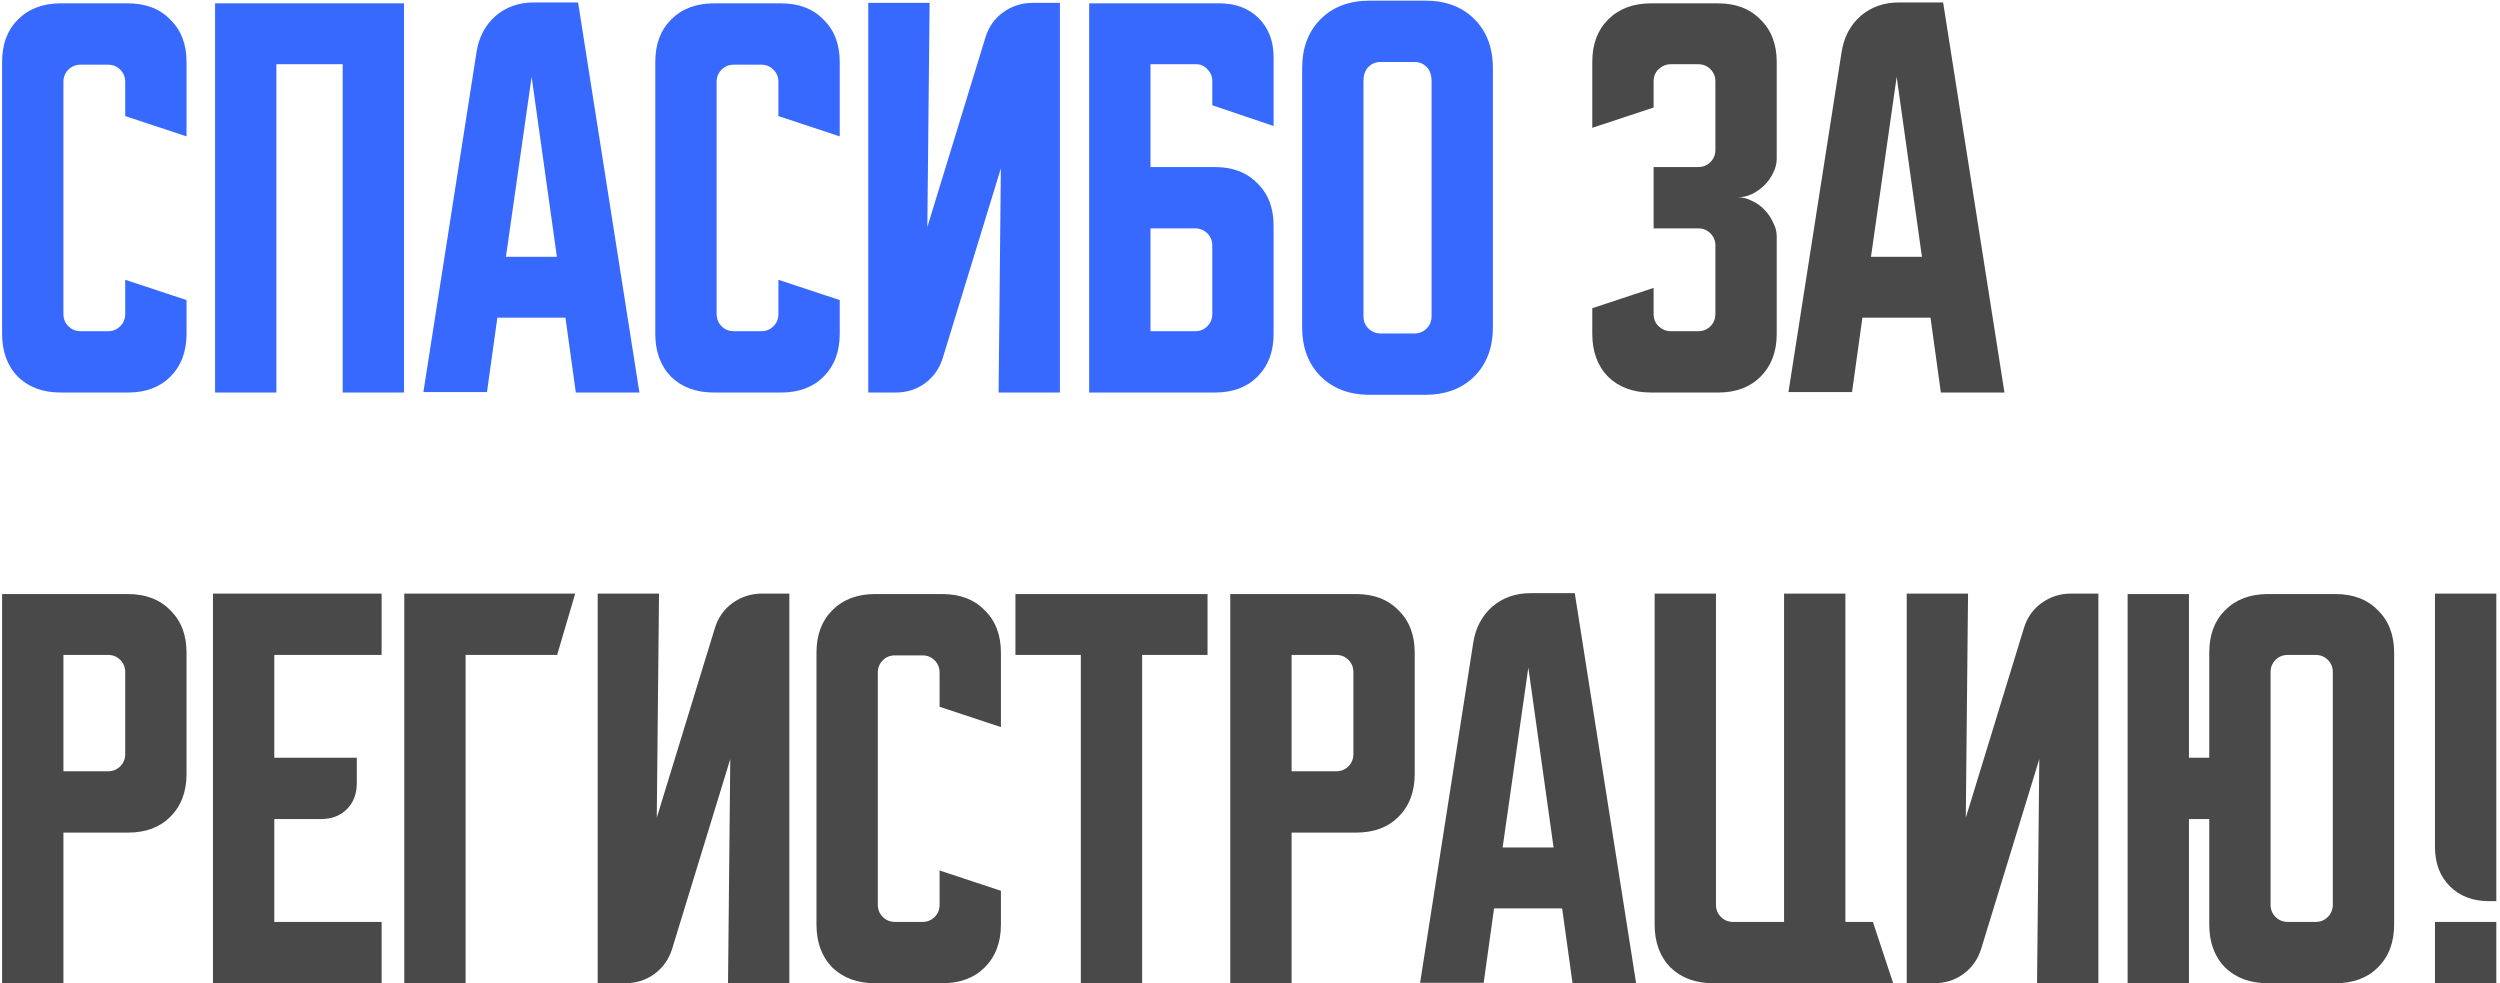
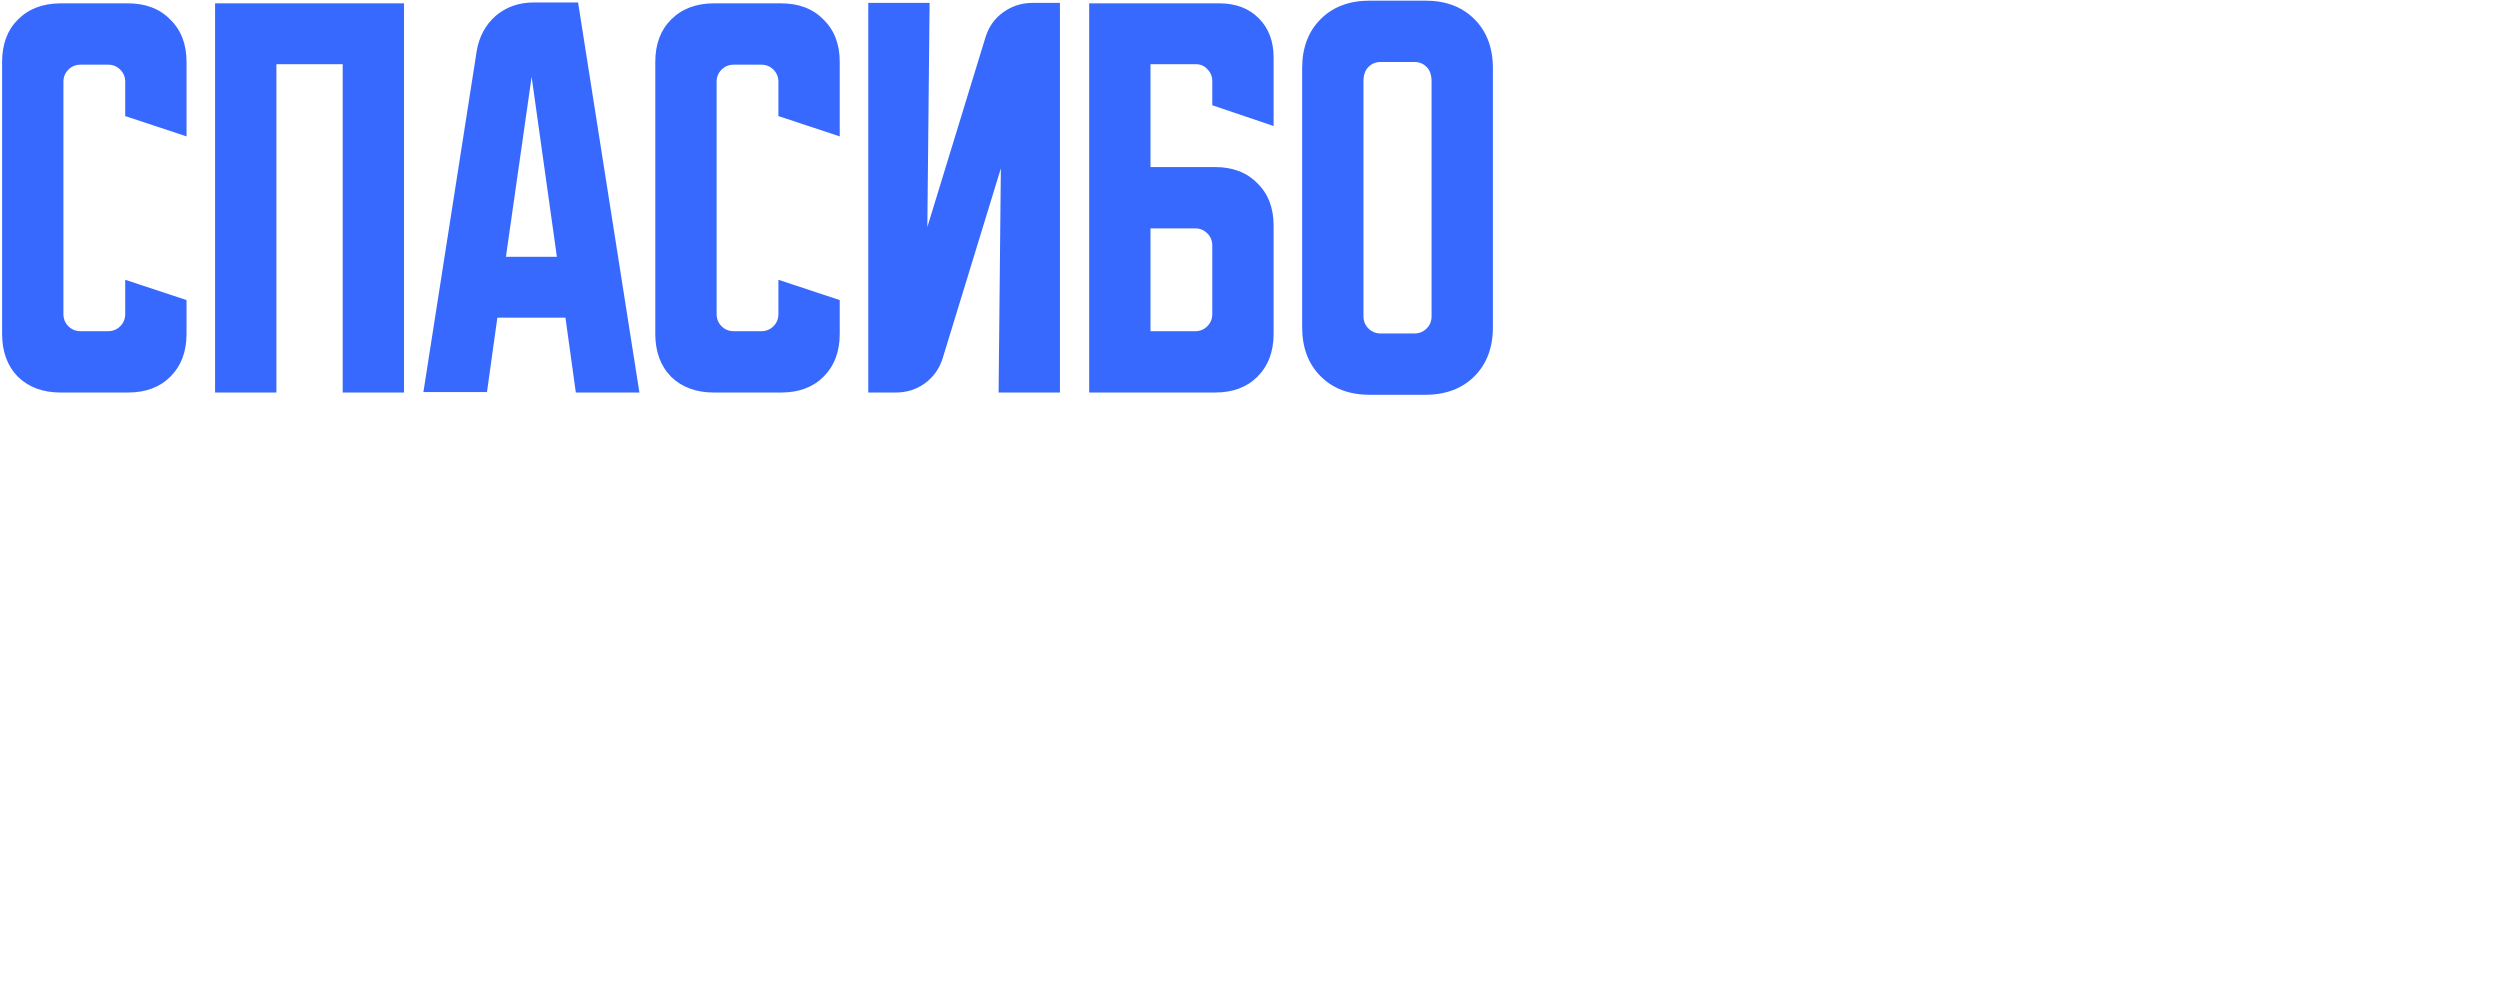
<svg xmlns="http://www.w3.org/2000/svg" width="656" height="258" viewBox="0 0 656 258" fill="none">
  <path d="M0.55 87.617V16.262C0.55 11.607 1.931 7.899 4.692 5.138C7.532 2.298 11.279 0.878 15.933 0.878H33.565C38.219 0.878 41.927 2.298 44.688 5.138C47.528 7.899 48.948 11.607 48.948 16.262V35.787L32.855 30.462V21.468C32.855 20.206 32.421 19.141 31.553 18.273C30.686 17.406 29.621 16.972 28.358 16.972H21.14C19.878 16.972 18.813 17.406 17.945 18.273C17.077 19.141 16.643 20.206 16.643 21.468V82.41C16.643 83.672 17.077 84.737 17.945 85.605C18.813 86.473 19.878 86.907 21.14 86.907H28.358C29.621 86.907 30.686 86.473 31.553 85.605C32.421 84.737 32.855 83.672 32.855 82.41V73.417L48.948 78.742V87.617C48.948 92.271 47.528 96.018 44.688 98.858C41.927 101.619 38.219 103 33.565 103H15.933C11.279 103 7.532 101.619 4.692 98.858C1.931 96.018 0.55 92.271 0.55 87.617ZM56.435 0.878H106.016V103H89.923V16.853H72.528V103H56.435V0.878ZM125.063 13.54C125.694 9.674 127.35 6.558 130.033 4.192C132.794 1.825 136.146 0.642 140.091 0.642H151.688L167.781 103H151.096L148.374 83.357H130.506L127.784 102.882H111.099L125.063 13.54ZM132.754 67.382H146.126L139.499 20.167L132.754 67.382ZM171.948 87.617V16.262C171.948 11.607 173.329 7.899 176.09 5.138C178.93 2.298 182.677 0.878 187.332 0.878H204.963C209.618 0.878 213.326 2.298 216.087 5.138C218.927 7.899 220.347 11.607 220.347 16.262V35.787L204.253 30.462V21.468C204.253 20.206 203.82 19.141 202.952 18.273C202.084 17.406 201.019 16.972 199.757 16.972H192.538C191.276 16.972 190.211 17.406 189.343 18.273C188.476 19.141 188.042 20.206 188.042 21.468V82.41C188.042 83.672 188.476 84.737 189.343 85.605C190.211 86.473 191.276 86.907 192.538 86.907H199.757C201.019 86.907 202.084 86.473 202.952 85.605C203.82 84.737 204.253 83.672 204.253 82.41V73.417L220.347 78.742V87.617C220.347 92.271 218.927 96.018 216.087 98.858C213.326 101.619 209.618 103 204.963 103H187.332C182.677 103 178.93 101.619 176.09 98.858C173.329 96.018 171.948 92.271 171.948 87.617ZM227.833 103V0.76H243.927L243.335 59.572L258.6 9.753C259.468 6.992 261.006 4.823 263.215 3.245C265.503 1.588 268.067 0.76 270.907 0.76H278.125V103H262.032L262.623 44.188L247.358 94.007C246.49 96.768 244.913 98.977 242.625 100.633C240.416 102.211 237.892 103 235.052 103H227.833ZM285.798 0.878H319.996C324.256 0.878 327.688 2.18 330.291 4.783C332.895 7.387 334.196 10.818 334.196 15.078V33.065L318.103 27.622V21.232C318.103 20.048 317.669 19.023 316.801 18.155C316.012 17.287 315.026 16.853 313.843 16.853H301.891V43.833H318.813C323.467 43.833 327.175 45.253 329.936 48.093C332.776 50.854 334.196 54.562 334.196 59.217V87.617C334.196 92.271 332.776 96.018 329.936 98.858C327.175 101.619 323.467 103 318.813 103H285.798V0.878ZM301.891 59.927V86.907H313.606C314.869 86.907 315.934 86.473 316.801 85.605C317.669 84.737 318.103 83.672 318.103 82.41V64.423C318.103 63.161 317.669 62.096 316.801 61.228C315.934 60.361 314.869 59.927 313.606 59.927H301.891ZM341.683 17.918C341.683 12.554 343.3 8.254 346.534 5.02C349.769 1.786 354.068 0.168 359.433 0.168H373.988C379.352 0.168 383.652 1.786 386.886 5.02C390.121 8.254 391.738 12.554 391.738 17.918V85.842C391.738 91.206 390.121 95.506 386.886 98.74C383.652 101.974 379.352 103.592 373.988 103.592H359.433C354.068 103.592 349.769 101.974 346.534 98.74C343.3 95.506 341.683 91.206 341.683 85.842V17.918ZM362.273 87.498H371.148C372.41 87.498 373.475 87.064 374.343 86.197C375.211 85.329 375.644 84.264 375.644 83.002V21.35C375.644 19.693 375.211 18.431 374.343 17.563C373.475 16.696 372.41 16.262 371.148 16.262H362.273C361.011 16.262 359.946 16.696 359.078 17.563C358.21 18.431 357.776 19.693 357.776 21.35V83.002C357.776 84.264 358.21 85.329 359.078 86.197C359.946 87.064 361.011 87.498 362.273 87.498Z" fill="#3869FF" />
-   <path d="M433.907 75.547V82.41C433.907 83.672 434.341 84.737 435.209 85.605C436.155 86.473 437.22 86.907 438.404 86.907H445.622C446.884 86.907 447.949 86.473 448.817 85.605C449.685 84.737 450.119 83.672 450.119 82.41V64.423C450.119 63.161 449.685 62.096 448.817 61.228C447.949 60.361 446.884 59.927 445.622 59.927H433.907V43.833H445.622C446.884 43.833 447.949 43.399 448.817 42.532C449.685 41.664 450.119 40.599 450.119 39.337V21.35C450.119 20.088 449.685 19.023 448.817 18.155C447.949 17.287 446.884 16.853 445.622 16.853H438.404C437.22 16.853 436.155 17.287 435.209 18.155C434.341 19.023 433.907 20.088 433.907 21.35V28.213L417.814 33.538V16.262C417.814 11.607 419.194 7.899 421.955 5.138C424.795 2.298 428.543 0.878 433.197 0.878H450.829C455.483 0.878 459.191 2.298 461.952 5.138C464.792 7.899 466.212 11.607 466.212 16.262V41.703C466.212 42.887 465.896 44.109 465.265 45.372C464.713 46.555 463.964 47.62 463.017 48.567C462.07 49.513 460.966 50.302 459.704 50.933C458.52 51.486 457.298 51.762 456.035 51.762C457.298 51.762 458.52 52.077 459.704 52.708C460.966 53.261 462.07 54.049 463.017 55.075C463.964 56.022 464.713 57.126 465.265 58.388C465.896 59.572 466.212 60.755 466.212 61.938V87.617C466.212 92.271 464.792 96.018 461.952 98.858C459.191 101.619 455.483 103 450.829 103H433.197C428.543 103 424.795 101.619 421.955 98.858C419.194 96.018 417.814 92.271 417.814 87.617V80.872L433.907 75.547ZM483.252 13.54C483.883 9.674 485.54 6.558 488.222 4.192C490.983 1.825 494.336 0.642 498.28 0.642H509.877L525.97 103H509.285L506.564 83.357H488.695L485.974 102.882H469.289L483.252 13.54ZM490.944 67.382H504.315L497.689 20.167L490.944 67.382ZM0.55 155.878H33.565C38.219 155.878 41.927 157.298 44.688 160.138C47.528 162.899 48.948 166.607 48.948 171.262V203.093C48.948 207.748 47.528 211.495 44.688 214.335C41.927 217.096 38.219 218.477 33.565 218.477H16.643V258H0.55V155.878ZM16.643 171.853V202.383H28.358C29.621 202.383 30.686 201.949 31.553 201.082C32.421 200.214 32.855 199.149 32.855 197.887V176.35C32.855 175.088 32.421 174.023 31.553 173.155C30.686 172.287 29.621 171.853 28.358 171.853H16.643ZM55.88 155.76H100.137V171.853H71.973V198.833H93.628V205.46C93.628 208.3 92.761 210.588 91.025 212.323C89.29 214.059 87.002 214.927 84.162 214.927H71.973V241.907H100.137V258H55.88V155.76ZM150.928 155.76L146.194 171.853H122.173V258H106.079V155.76H150.928ZM156.833 258V155.76H172.927L172.335 214.572L187.6 164.753C188.468 161.992 190.006 159.823 192.215 158.245C194.503 156.588 197.067 155.76 199.907 155.76H207.125V258H191.032L191.623 199.188L176.358 249.007C175.49 251.768 173.913 253.977 171.625 255.633C169.416 257.211 166.892 258 164.052 258H156.833ZM214.243 242.617V171.262C214.243 166.607 215.624 162.899 218.385 160.138C221.225 157.298 224.972 155.878 229.627 155.878H247.258C251.913 155.878 255.621 157.298 258.382 160.138C261.222 162.899 262.642 166.607 262.642 171.262V190.787L246.548 185.462V176.468C246.548 175.206 246.114 174.141 245.247 173.273C244.379 172.406 243.314 171.972 242.052 171.972H234.833C233.571 171.972 232.506 172.406 231.638 173.273C230.771 174.141 230.337 175.206 230.337 176.468V237.41C230.337 238.672 230.771 239.737 231.638 240.605C232.506 241.473 233.571 241.907 234.833 241.907H242.052C243.314 241.907 244.379 241.473 245.247 240.605C246.114 239.737 246.548 238.672 246.548 237.41V228.417L262.642 233.742V242.617C262.642 247.271 261.222 251.018 258.382 253.858C255.621 256.619 251.913 258 247.258 258H229.627C224.972 258 221.225 256.619 218.385 253.858C215.624 251.018 214.243 247.271 214.243 242.617ZM266.449 155.878H316.859V171.853H299.7V258H283.607V171.853H266.449V155.878ZM322.823 155.878H355.838C360.493 155.878 364.201 157.298 366.962 160.138C369.802 162.899 371.222 166.607 371.222 171.262V203.093C371.222 207.748 369.802 211.495 366.962 214.335C364.201 217.096 360.493 218.477 355.838 218.477H338.917V258H322.823V155.878ZM338.917 171.853V202.383H350.632C351.894 202.383 352.959 201.949 353.827 201.082C354.695 200.214 355.128 199.149 355.128 197.887V176.35C355.128 175.088 354.695 174.023 353.827 173.155C352.959 172.287 351.894 171.853 350.632 171.853H338.917ZM386.598 168.54C387.229 164.674 388.885 161.558 391.568 159.192C394.329 156.825 397.682 155.642 401.626 155.642H413.223L429.316 258H412.631L409.909 238.357H392.041L389.319 257.882H372.634L386.598 168.54ZM394.289 222.382H407.661L401.034 175.167L394.289 222.382ZM434.177 242.617V155.76H450.27V237.41C450.27 238.672 450.704 239.737 451.572 240.605C452.44 241.473 453.505 241.907 454.767 241.907H468.139V155.76H484.232V241.907H491.45L496.775 258H449.56C444.906 258 441.159 256.619 438.319 253.858C435.558 251.018 434.177 247.271 434.177 242.617ZM500.323 258V155.76H516.417L515.825 214.572L531.09 164.753C531.958 161.992 533.496 159.823 535.705 158.245C537.993 156.588 540.557 155.76 543.397 155.76H550.615V258H534.522L535.113 199.188L519.848 249.007C518.981 251.768 517.403 253.977 515.115 255.633C512.906 257.211 510.382 258 507.542 258H500.323ZM558.288 258V155.878H574.382V198.833H579.707V171.262C579.707 166.607 581.087 162.899 583.848 160.138C586.688 157.298 590.436 155.878 595.09 155.878H612.84C617.494 155.878 621.202 157.298 623.963 160.138C626.803 162.899 628.223 166.607 628.223 171.262V242.617C628.223 247.271 626.803 251.018 623.963 253.858C621.202 256.619 617.494 258 612.84 258H595.09C590.436 258 586.688 256.619 583.848 253.858C581.087 251.018 579.707 247.271 579.707 242.617V214.927H574.382V258H558.288ZM600.297 241.907H607.633C608.896 241.907 609.961 241.473 610.828 240.605C611.696 239.737 612.13 238.672 612.13 237.41V176.35C612.13 175.088 611.696 174.023 610.828 173.155C609.961 172.287 608.896 171.853 607.633 171.853H600.297C599.034 171.853 597.969 172.287 597.102 173.155C596.234 174.023 595.8 175.088 595.8 176.35V237.41C595.8 238.672 596.234 239.737 597.102 240.605C597.969 241.473 599.034 241.907 600.297 241.907ZM655.033 155.76V236.463H653.14C648.88 236.463 645.448 235.162 642.845 232.558C640.242 229.955 638.94 226.523 638.94 222.263V155.76H655.033ZM655.033 241.907V258H638.94V241.907H655.033Z" fill="#494949" />
</svg>